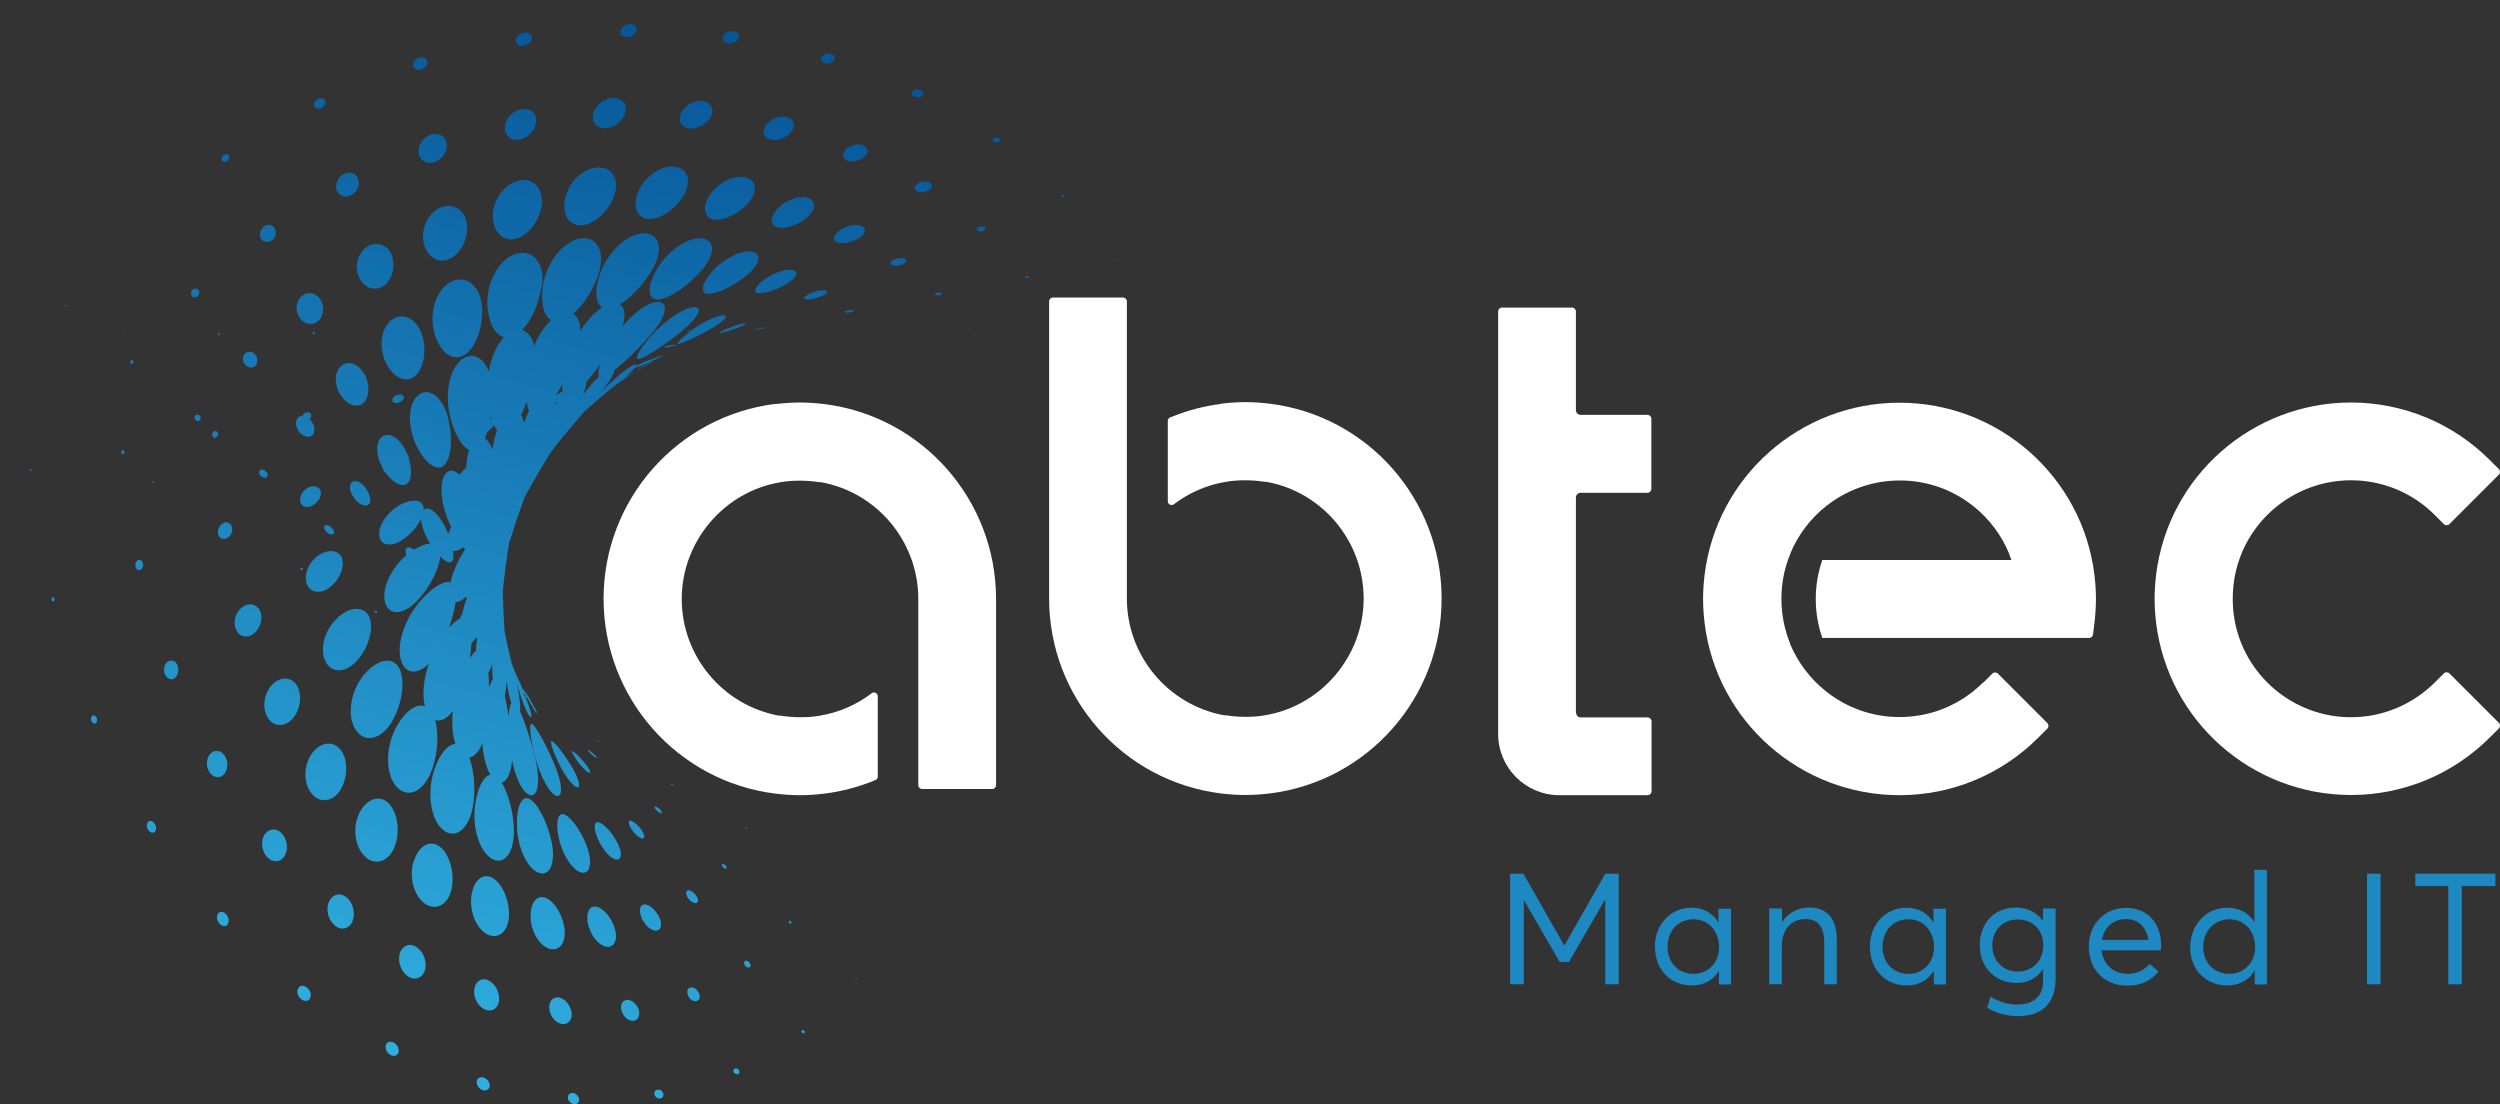
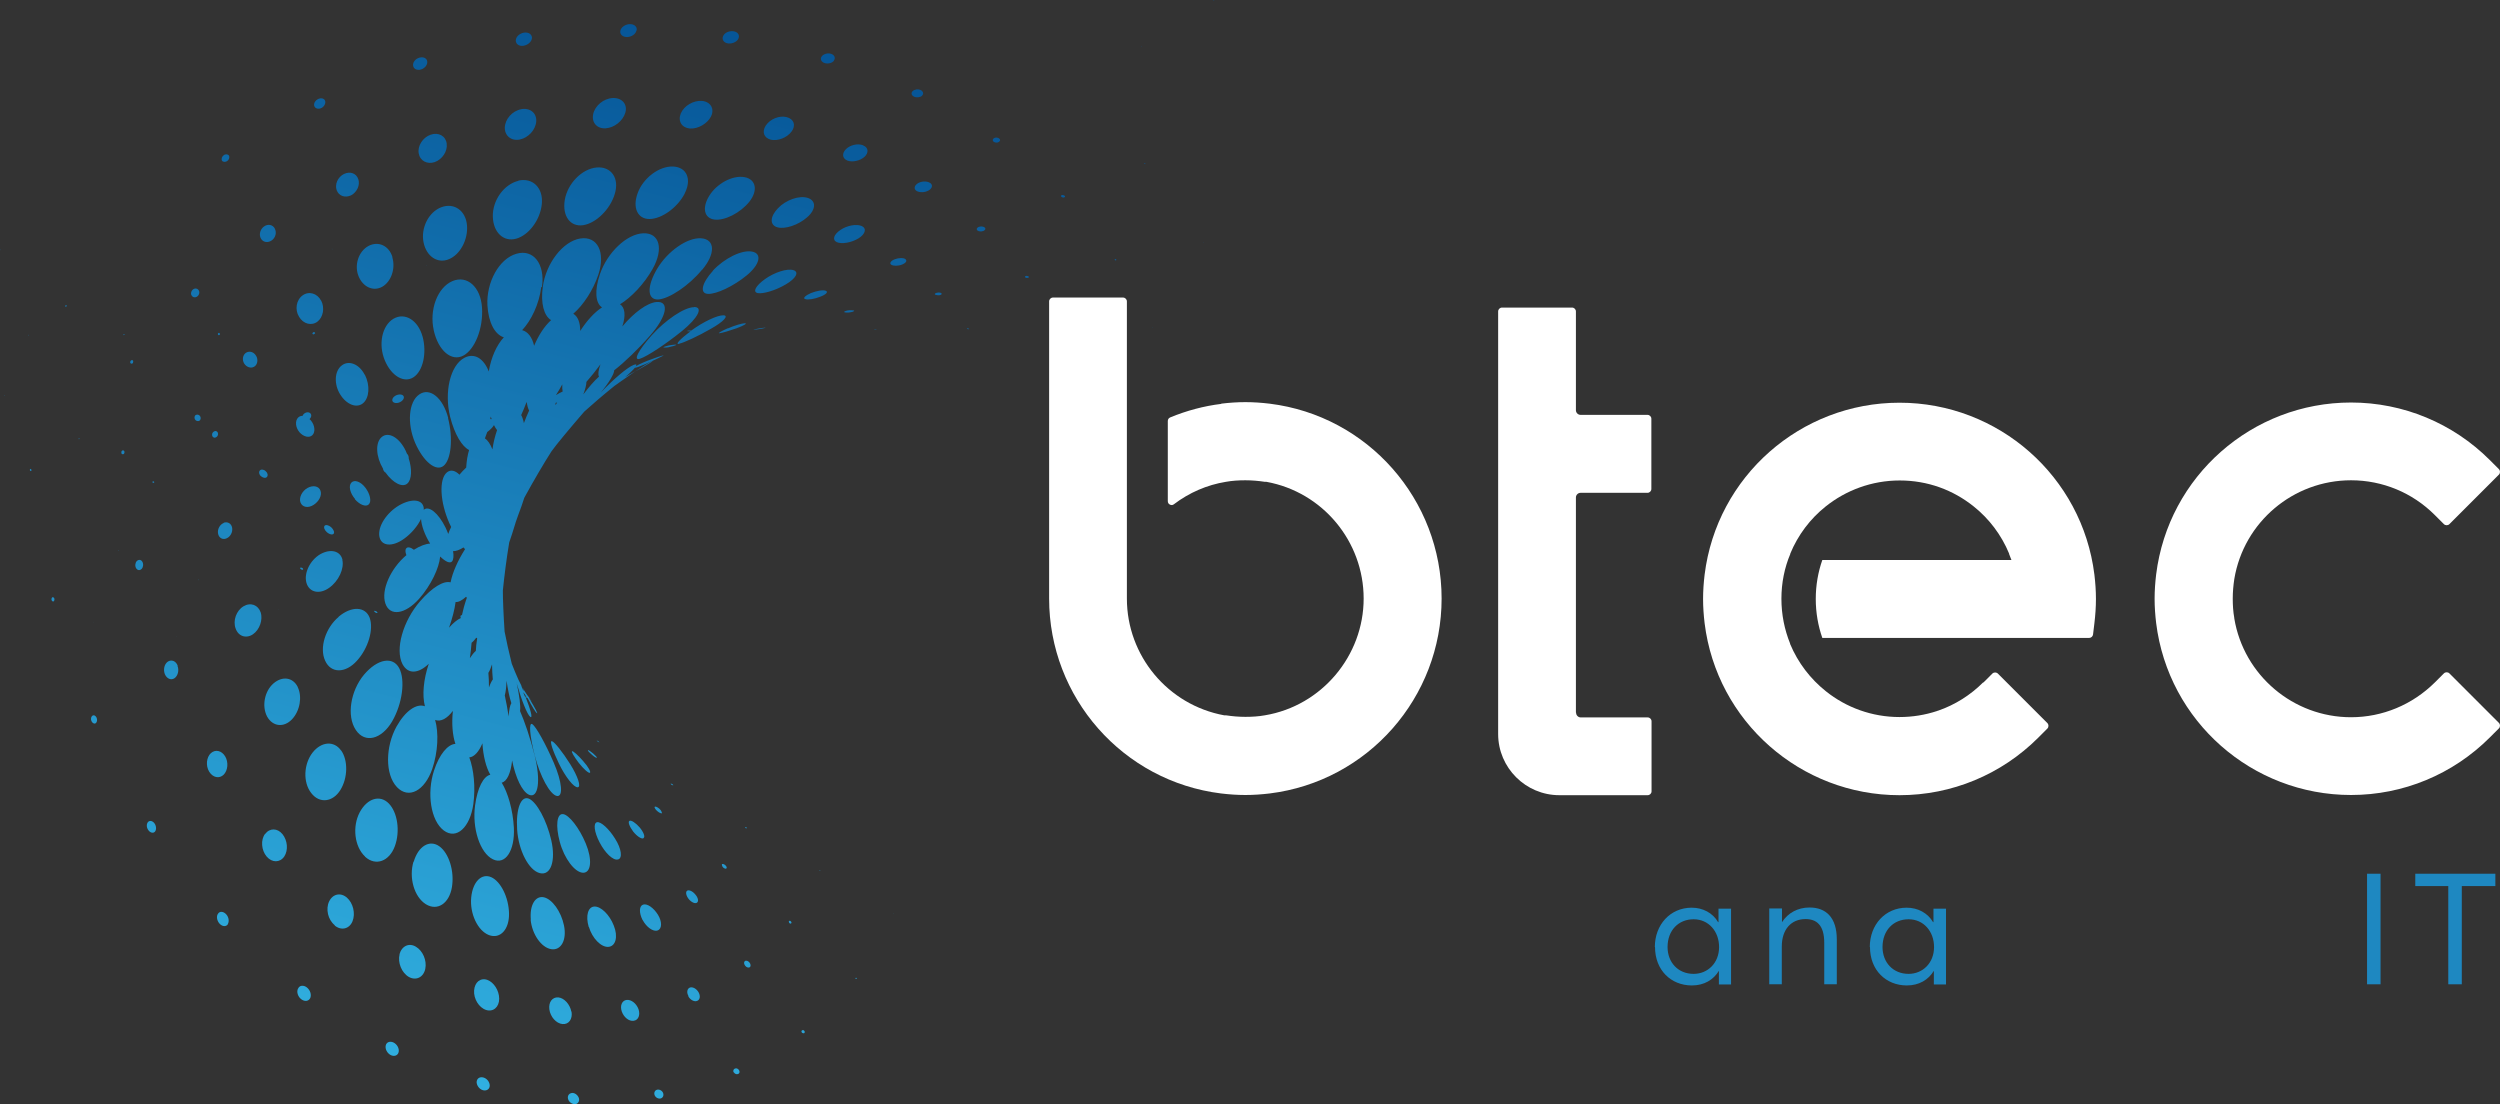
<svg xmlns="http://www.w3.org/2000/svg" id="Layer_2" viewBox="0 0 129.56 57.23">
  <rect x="0" y="0" width="129.56" height="57.23" fill="#333333" stroke="none" />
  <defs>
    <style>.cls-1{fill:#fff;fill-rule:evenodd;}.cls-2{fill:url(#linear-gradient);}.cls-3{fill:#1e88c1;}</style>
    <linearGradient id="linear-gradient" x1="-203.16" y1="107.8" x2="-212.1" y2="43.38" gradientTransform="translate(246.68 42.73) rotate(22.56)" gradientUnits="userSpaceOnUse">
      <stop offset="0" stop-color="#38bfec" />
      <stop offset=".52" stop-color="#1e88c1" />
      <stop offset="1" stop-color="#065698" />
    </linearGradient>
  </defs>
  <g id="Layer_1-2">
    <path class="cls-2" d="M39.07,38.11s0,0,.01,0c0,0,.01,0,.01,0,0,0,0,0-.01,0,0,0-.01,0-.01,0ZM34.82,37.38s0,0,.01,0c0,0,.01,0,.01,0,0,0,0,0-.01,0,0,0-.01,0-.01,0ZM30.56,36.65s0,0,.01,0c0,0,.01,0,.01,0,0,0,0,0-.01,0,0,0-.01,0-.01,0ZM26.31,35.92s.01,0,.01,0c0,0,0,0-.01,0,0,0-.01,0-.01,0,0,0,0,0,.01,0ZM13.46,33.71s0,0,0,0c0,0-.01,0-.01,0,0,0,0,0,0,0,0,0,.01,0,.01,0ZM9.14,32.98s.01,0,.01,0c0,0,0,0,0-.01,0,0-.01,0-.01,0,0,0,0,0,0,.01ZM39.17,40.59h.01s.01,0,.01,0h-.01s-.01,0-.01,0ZM4.83,32.24s.01,0,.01,0c0,0,0-.01,0-.01,0,0-.01,0-.01,0,0,0,0,.01,0,.01ZM35.06,39.09h.01s.01,0,.01,0h-.01s-.01,0-.01,0ZM30.96,37.59h-.01s.01,0,.01,0h.01s-.01,0-.01,0ZM14.43,31.57h.01s0-.01,0-.01h-.01s0,.01,0,.01ZM10.28,30.06h.02s0-.02,0-.02h-.02s0,.02,0,.02ZM6.13,28.55h.02s0-.02,0-.02h-.02s0,.02,0,.02ZM46.32,47.35h-.01s0,.02,0,.02h.01s0-.02,0-.02ZM42.47,45.11s0,.02.01.03c.01,0,.02,0,.03,0,0,0,0-.02-.01-.03-.01,0-.02,0-.03,0ZM38.62,42.87s0,.04.03.05c.02.01.05.01.05,0,0-.01,0-.04-.03-.05-.02-.01-.05-.01-.05,0ZM34.82,40.68s.07.03.07.01c0-.01-.02-.04-.06-.06-.04-.02-.07-.03-.07-.01,0,.01.02.04.06.06ZM30.99,38.44s.08.04.08.03c0,0-.03-.03-.07-.06-.04-.02-.08-.04-.08-.03,0,0,.03.03.07.06ZM19.5,31.68s-.09-.04-.11-.02c-.01.02.02.05.06.08.05.03.09.04.11.02.01-.02-.02-.05-.06-.08ZM15.71,29.51s0-.06-.05-.08c-.04-.02-.09-.03-.1,0-.01.02,0,.06.05.08.04.02.09.03.1,0ZM7.9,24.96s0,.05.02.06c.02.01.05,0,.07-.01.01-.02,0-.05-.02-.06-.02-.01-.05,0-.07.01ZM4.11,22.75s0-.03,0-.04c-.01,0-.03,0-.03.01s0,.03,0,.04c.01,0,.03,0,.03-.01ZM.25,20.5s0-.02,0-.02c0,0-.01,0-.02,0,0,0,0,.02,0,.02,0,0,.01,0,.02,0ZM.02,12.96s0-.02,0-.02c0,0-.01,0-.02,0,0,0,0,.02,0,.02,0,0,.01,0,.02,0ZM3.45,15.88s.02-.05,0-.06c-.02-.01-.04,0-.06.01-.02.02-.02.05,0,.06.02.01.04,0,.06-.01ZM6.89,18.81s.03-.1,0-.13c-.04-.03-.09-.02-.12.02-.03.04-.03.1,0,.13.04.03.09.02.12-.02ZM10.37,21.77c.05-.07.04-.17-.03-.24-.07-.06-.18-.06-.23.01-.05.07-.04.17.03.24.07.06.18.06.23-.01ZM13.76,24.41c-.1-.09-.24-.1-.3-.02-.06.08-.03.22.08.3.11.09.24.1.3.02.06-.08.03-.21-.08-.3ZM17.29,27.66c.06-.07,0-.22-.13-.34-.13-.11-.28-.14-.34-.07-.06.08,0,.23.13.34.13.11.28.14.34.07ZM30.67,39.11c.12.11.24.18.26.16.02-.02-.07-.12-.2-.23-.13-.11-.24-.18-.26-.16-.02.02.07.12.2.23ZM40.88,47.74s0,.07.03.1c.04.03.08.04.1,0,.02-.03,0-.07-.03-.1-.04-.03-.08-.03-.1,0ZM37.41,44.79s0,.11.07.17c.07.06.15.08.17.04.03-.04,0-.11-.07-.17-.07-.06-.15-.07-.17-.04ZM34.31,42.14s-.03-.14-.14-.23c-.11-.09-.21-.13-.24-.1-.03.03.03.14.14.23.1.09.21.13.24.1ZM44.34,50.68s0,.04,0,.05.04.01.05,0c.01-.01,0-.04,0-.05-.02-.01-.04-.01-.05,0ZM10.28,15.02c-.07-.09-.21-.09-.3,0-.09.09-.11.23-.03.32.07.09.21.09.3,0,.09-.09.11-.23.03-.32ZM13.23,18.38c-.14-.18-.38-.2-.53-.06-.15.15-.15.41,0,.58.15.17.38.2.53.06.14-.14.15-.4,0-.58ZM16.12,21.8s-.05-.06-.08-.08c.05-.05.09-.11.09-.18,0-.12-.1-.19-.23-.17-.1.02-.19.09-.22.18-.09,0-.17.03-.23.09-.17.17-.14.51.07.76.21.24.51.31.67.15.16-.16.13-.5-.07-.75ZM18.39,25.87c.26.3.59.42.73.26.14-.15.06-.53-.18-.85-.24-.32-.57-.44-.73-.27-.16.17-.07.55.19.85ZM11.87,8.07c-.05-.08-.17-.1-.27-.03-.1.07-.14.19-.1.28.05.08.17.09.27.03.1-.07.14-.19.1-.27ZM27.76,36.62s-.08-.1-.22-.27c.12.15.21.26.22.27ZM29.65,38.93c-.06.02.1.28.34.6.25.32.51.55.58.52.07-.03-.08-.31-.35-.61-.26-.3-.52-.53-.57-.51ZM33.35,43.43c.1-.06,0-.31-.2-.55-.21-.24-.44-.39-.53-.34-.09.05,0,.29.19.55.2.25.44.41.54.35ZM14.24,11.84c-.11-.2-.36-.25-.56-.1-.2.14-.27.42-.16.62.11.2.36.24.56.1.2-.14.27-.41.16-.61ZM35.69,46.59c.14.17.33.26.43.19.1-.07.06-.26-.09-.43-.14-.17-.33-.25-.42-.19-.09.06-.06.25.08.43ZM38.62,50.05c.07.09.18.12.24.07.06-.05.05-.15-.02-.24-.07-.09-.18-.12-.24-.07-.06.05-.05.15.02.24ZM41.56,53.52s.08.05.12.02c.03-.03.04-.08,0-.12-.03-.04-.08-.05-.12-.02-.03.03-.04.08,0,.11ZM16.64,15.58c-.2-.38-.63-.51-.96-.27-.33.24-.41.74-.18,1.11.22.37.64.48.95.25.3-.23.39-.72.19-1.1ZM18.9,19.42c-.28-.55-.82-.77-1.19-.48-.38.29-.41.97-.08,1.5.33.53.85.73,1.18.46.33-.27.38-.92.1-1.48ZM16.85,5.23c-.04-.13-.2-.17-.36-.1-.16.08-.25.24-.2.37.05.13.21.17.36.1.15-.07.24-.24.2-.37ZM21.18,23.74s0-.02,0-.03c0-.08-.04-.15-.09-.2-.02-.05-.05-.11-.07-.16-.33-.68-.89-1-1.24-.7-.34.29-.3,1.01.07,1.64.01.09.06.16.13.2.39.55.89.8,1.14.56.22-.21.24-.74.06-1.3ZM18.57,9.29c-.1-.31-.43-.43-.75-.27-.32.16-.48.54-.37.84.11.3.44.41.75.26.3-.16.47-.53.37-.83ZM20.34,13.33c-.17-.59-.73-.86-1.25-.58-.51.28-.74.99-.51,1.56.23.57.77.81,1.23.55.46-.26.7-.94.52-1.53ZM28.97,39.58c.33.68.77,1.24.97,1.22.19-.01.01-.56-.39-1.2-.4-.64-.83-1.17-.95-1.19-.13-.03.04.49.37,1.17ZM22.14,3.18c-.02-.17-.21-.25-.41-.19-.21.06-.35.25-.32.42.03.17.21.25.41.19.2-.06.35-.25.32-.42ZM32.03,44.54c.24-.06.18-.55-.15-1.07-.32-.52-.74-.9-.94-.86-.2.04-.15.5.13,1.04.28.55.71.96.95.89ZM33.3,47.67c.2.38.55.63.78.55.23-.08.24-.45.02-.81-.22-.36-.56-.6-.77-.53-.21.07-.22.42-.03.8ZM21.9,17.45c-.23-.85-.91-1.28-1.51-.93-.6.36-.79,1.33-.45,2.15.34.82,1,1.2,1.49.88.49-.32.7-1.25.47-2.11ZM35.67,51.63c.1.19.31.3.46.24.15-.06.18-.26.07-.45-.11-.19-.31-.29-.45-.24-.14.06-.18.25-.07.44ZM38.03,55.57c.04.08.14.12.22.09.08-.03.1-.12.05-.2-.05-.08-.14-.12-.22-.08-.07.03-.1.12-.06.2ZM23.15,7.44c-.05-.39-.42-.6-.83-.46-.41.14-.69.58-.62.97.07.39.44.58.83.45.39-.14.67-.56.62-.95ZM23.23,21.67c-.27-1.05-.95-1.61-1.5-1.23-.56.38-.64,1.51-.22,2.5.43.99,1.09,1.52,1.48,1.2.39-.32.5-1.42.23-2.47ZM24.2,11.66c-.07-.75-.67-1.17-1.33-.92-.66.25-1.07,1.08-.92,1.82.15.74.74,1.12,1.32.87.58-.24,1-1.02.93-1.77ZM27.57,1.97c0-.19-.17-.31-.41-.28-.24.04-.43.22-.43.41,0,.19.18.31.41.27.23-.04.42-.22.43-.41ZM22.48,17.13c.24,1.05.92,1.62,1.53,1.3.6-.32,1.04-1.41.97-2.49-.07-1.07-.77-1.7-1.54-1.37-.78.34-1.2,1.5-.96,2.55ZM27.01,5.66c-.47.09-.84.52-.85.96,0,.43.35.7.78.61.44-.09.82-.5.85-.94.03-.43-.32-.72-.79-.63ZM28.7,39.53c-.43-1-.93-1.88-1.11-2-.2-.13-.14.6.13,1.65.27,1.05.78,2,1.14,2.07.34.06.27-.73-.16-1.72ZM29.01,43.63c.23.86.78,1.59,1.21,1.6.42,0,.48-.69.14-1.51-.34-.82-.87-1.49-1.18-1.53-.32-.04-.4.59-.17,1.44ZM30.52,48.04c.17.58.63,1.06,1.01,1.03.38-.03.51-.53.28-1.1-.22-.57-.67-1-1-.99-.34.01-.47.48-.3,1.06ZM32.22,52.41c.1.3.37.53.62.49.25-.03.35-.31.25-.6-.11-.3-.38-.51-.62-.48-.23.03-.35.29-.25.59ZM33.92,56.74c.04.13.18.21.3.19.12-.02.19-.14.15-.27-.04-.13-.18-.21-.3-.19-.12.02-.19.14-.15.27ZM26.87,9.37c-.76.18-1.35,1.02-1.33,1.85.02.83.56,1.33,1.21,1.15.65-.18,1.25-.97,1.33-1.8.08-.82-.46-1.38-1.22-1.21ZM32.99,1.58c.05-.18-.11-.33-.34-.33-.23,0-.46.15-.5.34-.04.18.11.33.34.33.23,0,.45-.15.49-.33ZM28.05,14.88c-.11.88-.52,1.73-.99,2.23.3.08.52.37.62.81.23-.55.54-1.02.88-1.33-.37-.22-.55-.87-.43-1.73.16-1.2,1.03-2.35,1.94-2.5.9-.14,1.32.72.94,1.87-.27.81-.78,1.58-1.3,2.03.24.14.36.46.36.89.34-.53.74-.97,1.13-1.22-.34-.21-.4-.87-.11-1.72.38-1.12,1.39-2.09,2.25-2.12.85-.03,1.06.82.48,1.85-.44.78-1.11,1.48-1.69,1.83.26.16.31.58.12,1.15.59-.71,1.29-1.23,1.78-1.27.68-.05.53.75-.34,1.74-.61.7-1.33,1.39-1.86,1.8,0,.18-.24.6-.7,1.16.67-.71,1.38-1.31,1.71-1.44.14-.05.17-.02.11.07.16-.1.51-.26.86-.38.41-.15.66-.22.55-.16-.11.06-.52.26-.92.43-.28.12-.47.19-.54.19-.1.12-.27.29-.51.49.15-.09.32-.19.48-.28.01,0,.02-.01.04-.02-.25.17-.53.37-.8.56-.1.07-.19.14-.28.2-.57.46-1.14.95-1.55,1.32-.76.88-1.46,1.72-1.7,2.06-.39.61-.92,1.51-1.4,2.39,0,0,0,.01-.01.02-.09.27-.19.58-.32.91-.04.11-.08.23-.12.34-.01.03-.02.07-.03.1-.11.36-.21.68-.31.96-.15.9-.26,1.8-.33,2.49,0,.45.03,1.23.09,2.13.09.47.22,1.05.37,1.66.1.26.22.55.35.84.04.08.08.15.12.24.02.05.05.09.07.14-.02-.03-.04-.07-.06-.1.03.07.06.15.09.22.03.03.05.06.08.1-.04-.07-.07-.14-.11-.22.03.05.07.11.1.16.06.09.11.18.17.26.09.11.16.21.23.3-.05-.06-.11-.13-.17-.2.03.05.06.1.09.15.06.05.1.09.1.09,0,0-.04-.03-.09-.07.26.43.4.7.33.66-.06-.04-.25-.35-.47-.77-.01-.01-.03-.02-.04-.03-.03-.02-.05-.04-.08-.06.28.71.39,1.15.25,1.05-.16-.12-.45-.86-.71-1.76,0,0,0,0,0-.01,0,0,0,0,0,0,0-.02,0-.03-.01-.05.16.72.23,1.27.19,1.52.23.52.53,1.39.76,2.31.32,1.29.19,2.23-.29,2.03-.36-.16-.7-.88-.88-1.78-.07.66-.27,1.09-.54,1.15.32.51.58,1.41.63,2.33.06,1.19-.44,1.96-1.09,1.64-.67-.33-1.08-1.61-.92-2.79.12-.92.44-1.52.79-1.59-.22-.38-.37-.97-.41-1.63-.18.44-.43.71-.68.73.23.61.33,1.54.21,2.42-.17,1.21-.87,1.86-1.53,1.37-.68-.51-.89-1.93-.51-3.1.28-.86.72-1.37,1.11-1.39-.15-.45-.2-1.06-.13-1.71-.3.4-.63.58-.92.47.19.66.15,1.66-.15,2.54-.39,1.13-1.22,1.58-1.83.94-.62-.66-.6-2.09-.02-3.14.46-.82,1.04-1.21,1.47-1.05-.15-.58-.07-1.4.2-2.2-.53.51-1.07.56-1.36.02-.4-.77.03-2.25.91-3.26.63-.73,1.23-1.08,1.58-.98.1-.51.37-1.12.75-1.72-.03-.03-.06-.06-.08-.09-.21.13-.39.2-.54.19.04.25.02.44-.05.53-.11.13-.34.02-.62-.25-.05.6-.48,1.5-1.09,2.19-.72.81-1.52.93-1.75.24-.23-.69.27-1.81,1.09-2.5-.06-.16-.07-.29,0-.36.07-.08.22-.05.39.08.32-.2.61-.31.84-.32-.28-.45-.45-.93-.47-1.28-.17.36-.49.75-.88,1.03-.61.44-1.19.39-1.28-.12-.09-.52.38-1.24,1.04-1.62.66-.37,1.21-.3,1.26.15,0,.03,0,.06,0,.09.26-.24.76.17,1.13.92.05.11.1.22.14.33.04-.12.09-.24.15-.36-.03-.06-.06-.12-.09-.19-.49-1.1-.55-2.29-.13-2.64.2-.16.43-.1.65.12.1-.12.22-.25.35-.37.02-.34.07-.65.15-.91-.37-.18-.75-.81-.98-1.71-.32-1.29,0-2.68.74-3.07.52-.27,1,.04,1.26.71.12-.73.41-1.37.78-1.77-.46-.14-.8-.76-.85-1.66-.06-1.19.6-2.41,1.5-2.67.89-.26,1.49.53,1.33,1.71ZM31.04,19.51c-.06-.1-.03-.32.08-.63-.25.34-.5.65-.73.91,0,.16-.06.38-.16.65.28-.37.56-.7.82-.93ZM29.16,20.29c-.02-.1-.03-.22-.02-.37-.11.2-.22.39-.33.56.1-.07.22-.13.35-.19ZM28.86,20.86s-.05.01-.07.02c0,.04,0,.08,0,.12.03-.05.05-.09.08-.14ZM27.2,36.08s.06.05.09.08c0,0,.01.01.02.02-.03-.07-.07-.13-.11-.2-.03-.04-.06-.07-.09-.11.03.07.06.15.09.22ZM24.15,30.93c-.21.19-.39.28-.54.27-.05.39-.17.85-.34,1.33.22-.25.43-.42.61-.5-.02-.06-.03-.11,0-.13.01-.02.03-.02.06-.02.06-.28.14-.58.25-.89,0-.02-.01-.03-.02-.05ZM24.68,33.05c-.08.11-.16.2-.24.26-.02.25-.05.52-.09.8.11-.17.21-.29.31-.38.01-.21.03-.42.07-.65-.01-.01-.03-.02-.04-.03ZM25.31,34.87c.02.23.03.49.03.76.06-.18.13-.32.2-.42-.02-.24-.04-.5-.04-.78-.06.18-.12.33-.19.44ZM26.25,35.28c-.01.32-.04.58-.09.76.07.32.14.69.2,1.09.02-.34.07-.58.14-.69-.1-.3-.18-.71-.25-1.17ZM25.43,21.59s-.01.09-.02.13c.02,0,.05,0,.07,0-.02-.05-.03-.09-.05-.14ZM25.6,22.03c-.06.11-.19.24-.35.36-.04.12-.08.23-.12.33.15.1.28.29.39.57.05-.37.14-.71.24-1-.06-.07-.11-.16-.16-.26ZM27.29,20.83c-.09.24-.18.47-.28.68.06.11.11.25.14.42.08-.23.18-.45.27-.65-.06-.12-.1-.27-.13-.45ZM32.41,5.83c.12-.43-.18-.77-.65-.75-.48.02-.93.4-1.02.84-.09.44.21.76.65.73.45-.03.9-.39,1.02-.82ZM30.92,8.68c-.77.07-1.51.84-1.65,1.68-.14.84.29,1.41.95,1.31.66-.1,1.4-.81,1.64-1.62.25-.81-.18-1.44-.95-1.37ZM38.27,1.99c.08-.17-.04-.34-.26-.37-.23-.03-.47.08-.54.26-.07.17.04.34.26.37.22.03.46-.08.54-.25ZM28.57,43.55c-.24-1.05-.76-1.99-1.16-2.16-.41-.17-.68.52-.61,1.6.07,1.08.6,2.12,1.18,2.26.57.14.83-.65.59-1.7ZM27.5,47.66c.07.75.55,1.45,1.07,1.53.51.08.81-.48.66-1.22-.15-.74-.62-1.38-1.05-1.47-.44-.09-.74.41-.67,1.16ZM29.61,52.43c-.07-.38-.37-.71-.67-.74-.31-.03-.52.24-.47.62.05.38.35.73.68.76.33.03.53-.26.47-.64ZM29.76,57.23c.16,0,.27-.12.25-.28-.03-.16-.18-.3-.33-.31-.16,0-.27.11-.25.27.02.16.17.3.34.31ZM36.39,5.23c-.45-.04-.94.25-1.11.65-.16.4.05.74.47.78.42.03.91-.25,1.1-.63.19-.39-.02-.75-.46-.8ZM35.48,10.03c.38-.73.12-1.37-.6-1.4-.72-.03-1.55.6-1.83,1.37-.29.77,0,1.36.62,1.35.62-.01,1.43-.58,1.81-1.31ZM43.22,3.13c.09-.13.03-.28-.15-.34-.18-.06-.4.01-.49.14-.09.13-.02.28.16.34.18.05.4,0,.49-.14ZM25.34,48.46c.59.22,1.06-.3,1.04-1.13-.02-.83-.43-1.65-.92-1.87-.5-.22-.96.23-1.04,1.05-.08.83.33,1.72.92,1.95ZM40.77,6.07c-.38-.1-.86.1-1.08.43-.22.33-.1.65.26.74.36.08.83-.1,1.07-.42.24-.32.13-.65-.25-.75ZM24.57,51.33c-.03.43.25.89.62,1.01.37.12.68-.15.68-.58,0-.43-.28-.86-.62-.98-.35-.12-.65.12-.68.55ZM24.7,56.07c0,.18.14.38.33.43.19.05.35-.06.35-.24,0-.18-.14-.37-.33-.42-.19-.05-.34.05-.35.24ZM38.58,9.18c-.61-.11-1.43.33-1.82.96-.39.63-.27,1.17.27,1.24.53.06,1.33-.34,1.8-.92.46-.58.36-1.17-.25-1.28ZM47.78,4.96c.1-.09.07-.22-.06-.29-.14-.07-.32-.04-.42.05-.1.1-.07.22.07.29.13.06.32.04.42-.05ZM62.92.03s0-.01,0-.02c0,0-.02-.01-.03,0,0,0,0,.01,0,.02,0,0,.02.01.03,0ZM36.39,13.98c.69-.82.68-1.57-.04-1.63-.72-.06-1.76.67-2.3,1.59-.54.92-.51,1.61.07,1.58.56-.04,1.58-.71,2.26-1.54ZM59.18,2.43s0-.01,0-.02-.02,0-.02,0c0,0,0,.01,0,.02,0,0,.02,0,.02,0ZM44.73,7.53c-.27-.11-.67-.02-.89.2-.22.22-.19.48.07.59.26.1.65.02.89-.19.23-.21.21-.48-.06-.59ZM21.43,44.65c-.25.82.03,1.83.64,2.21.6.37,1.21-.04,1.35-.88.14-.84-.16-1.77-.65-2.12-.5-.36-1.09-.02-1.33.8ZM20.71,49.45c-.11.43.1.96.48,1.18.38.21.76.01.85-.42.09-.44-.13-.94-.49-1.15-.35-.21-.73-.04-.85.4ZM19.99,54.18c-.04.18.07.4.26.5.19.09.37.02.41-.16.04-.18-.08-.4-.26-.49-.18-.09-.37-.03-.41.15ZM40.31,10.8c-.42.44-.42.87-.02.98.4.11,1.09-.12,1.54-.52.46-.4.48-.85.04-1-.44-.15-1.15.1-1.56.54ZM51.77,7.17c-.08-.05-.2-.06-.27,0-.07.05-.07.13,0,.18.08.05.2.06.27,0,.08-.05.08-.13,0-.18ZM36.95,14.03c-.59.65-.7,1.18-.26,1.2.44.02,1.33-.4,2.01-.96.68-.56.81-1.13.28-1.23-.53-.11-1.45.35-2.04.99ZM48.18,9.47c-.16-.1-.45-.08-.63.04-.18.12-.2.3-.04.39.16.09.44.08.63-.04.19-.12.21-.29.05-.39ZM18.92,44.4c.55.5,1.25.24,1.54-.54.29-.78.14-1.76-.31-2.22-.46-.47-1.12-.27-1.51.46-.39.74-.27,1.78.28,2.29ZM35.97,15.92c-.51,0-1.49.67-2.2,1.46-.71.8-.97,1.34-.6,1.21.37-.12,1.34-.76,2.18-1.44.83-.68,1.11-1.24.62-1.24ZM17.34,47.96c.35.29.77.18.93-.22.16-.4.03-.94-.29-1.22-.32-.28-.73-.2-.92.19-.19.39-.07.95.29,1.24ZM44.67,11.72c-.27-.13-.77-.04-1.12.2-.35.24-.43.52-.18.63.25.11.74.03,1.11-.19.36-.22.45-.51.19-.64ZM59.35,8.5s.01-.02,0-.03c-.01-.01-.03-.02-.04-.01-.01,0-.01.02,0,.03.01.01.03.02.04.01ZM15.44,51.24c-.08.17,0,.42.18.55.18.13.38.1.46-.07.07-.17,0-.41-.18-.55-.17-.13-.38-.11-.45.06ZM55.17,10.14s-.1-.05-.14-.03c-.05.02-.06.06-.02.09.03.03.1.05.14.03.05-.02.06-.06.02-.09ZM39.27,15.19c.28.05.93-.14,1.45-.45.53-.31.71-.64.4-.74-.32-.1-.98.11-1.47.46-.49.35-.66.67-.38.73ZM20.69,34.63c-.33-.63-1.13-.49-1.83.34-.69.83-.91,2.13-.42,2.86.47.71,1.33.49,1.88-.44.54-.93.69-2.15.37-2.76ZM51.03,11.79c-.07-.06-.21-.07-.31-.03-.1.04-.13.12-.07.18.07.06.2.07.31.03.1-.04.14-.12.07-.18ZM17.68,38.9c-.36-.52-1.02-.48-1.48.1-.46.59-.51,1.54-.07,2.1.43.56,1.12.47,1.51-.16.39-.63.4-1.54.04-2.05ZM35.2,17.81c.25-.05.98-.39,1.64-.77.66-.37.95-.69.65-.7-.31-.01-1.05.34-1.65.78,0,0-.01,0-.02.01-.02,0-.04,0-.07,0-.06,0-.12,0-.13.02-.01.01.03.02.09.02.03,0,.05,0,.08,0-.57.42-.83.71-.58.65ZM13.74,43.21c-.24.31-.2.85.08,1.18.28.33.69.32.91,0,.22-.33.17-.84-.09-1.16-.26-.32-.66-.33-.9-.01ZM46.93,13.43c-.11-.08-.37-.07-.57.01-.2.08-.28.21-.17.28.11.07.36.07.56-.01.2-.08.28-.2.17-.28ZM33.75,18.74c-.15.07-.47.27-.85.52.71-.39,1.09-.63.85-.52ZM11.8,47.9c.09-.14.06-.37-.08-.52-.14-.15-.33-.17-.42-.03-.1.13-.06.37.08.52.14.15.33.17.43.03ZM62.38,12.58s0,0,0-.01c0,0-.01-.01-.02,0,0,0,0,0,0,.01,0,0,.01.01.02,0ZM41.73,15.5c.13.05.47,0,.77-.12.3-.11.44-.25.3-.31-.14-.06-.48,0-.78.12-.29.13-.42.26-.3.31ZM17.55,31.97c-.68.57-1.01,1.6-.7,2.27.3.67,1.06.66,1.65,0,.59-.65.87-1.63.66-2.22-.22-.59-.93-.63-1.61-.06ZM57.85,13.45s-.04-.03-.06-.02c-.02,0-.03.02-.02.04.01.02.04.03.06.02.02,0,.03-.02.02-.04ZM15.43,35.6c-.25-.5-.8-.58-1.26-.18-.46.4-.61,1.17-.33,1.71.29.53.87.59,1.29.15.42-.44.54-1.18.3-1.67ZM37.72,17.01c-.36.16-.55.27-.43.26.12-.01.52-.13.89-.26.37-.14.56-.25.43-.26-.13,0-.53.11-.89.27ZM53.31,14.33s-.08-.04-.13-.03c-.05,0-.07.04-.05.07.02.03.08.04.13.03.05,0,.07-.04.05-.07ZM11.67,39.2c-.18-.3-.5-.38-.74-.17-.23.21-.28.65-.09.96.19.31.52.38.75.16.22-.22.26-.65.08-.95ZM48.46,15.27s.14.05.23.03c.09-.02.14-.06.1-.1-.04-.04-.14-.05-.23-.03-.09.02-.14.06-.1.1ZM8.02,43.11c.09-.09.09-.28,0-.42-.09-.14-.24-.19-.34-.1-.09.09-.1.28,0,.42.09.14.25.19.34.1ZM17.75,29.01c-.11-.46-.61-.59-1.15-.29-.53.31-.86.98-.72,1.48.14.5.67.62,1.17.27.5-.35.8-1,.69-1.46ZM44.25,16.09s-.19-.03-.33,0c-.13.03-.21.07-.16.09.04.02.19.03.33,0,.14-.02.21-.07.16-.1ZM13.51,31.74c-.13-.39-.52-.54-.89-.32-.37.22-.56.74-.41,1.15.14.41.55.54.9.3.35-.24.52-.75.4-1.14ZM39.07,17.09s.21-.02.38-.05c.16-.03.26-.06.21-.06-.05,0-.22.02-.38.05-.16.03-.26.06-.21.06ZM9.21,34.5c-.09-.24-.31-.33-.5-.22-.19.12-.26.41-.17.65.1.24.32.34.5.22.18-.12.25-.41.16-.64ZM59.73,16.97s0,0-.02,0c0,0,0,.01,0,.01,0,0,0,0,.02,0s0-.01,0-.01ZM34.37,18s.08.03.26,0c.19-.04.37-.09.41-.12.04-.03-.07-.03-.26,0-.19.03-.37.09-.41.12ZM5.01,37.2c-.05-.11-.14-.16-.22-.11-.07.05-.1.17-.05.28.05.11.15.16.22.11.07-.05.09-.17.05-.28ZM54.98,17.01s-.02-.01-.03-.01c-.01,0-.02,0-.02.02,0,0,.02.01.03.01.01,0,.02,0,.02-.02ZM16.04,25.24c-.3.11-.52.43-.49.71.04.28.31.4.6.27.29-.13.51-.44.48-.7-.03-.27-.29-.39-.59-.28ZM50.22,17.04s-.04-.02-.07-.02c-.03,0-.05,0-.04.02,0,.01.04.02.07.02.03,0,.05,0,.04-.02ZM11.6,27.1c-.21.08-.34.33-.3.55.04.23.24.34.44.25.2-.08.33-.33.29-.55-.04-.22-.23-.33-.44-.26ZM45.3,17.07s.05.01.08.01c.04,0,.06,0,.05-.01,0,0-.05-.01-.08-.01-.04,0-.06,0-.05.01ZM7.41,29.2c-.03-.14-.14-.22-.25-.17-.11.04-.17.19-.14.33.03.14.15.22.25.17.11-.04.17-.19.14-.33ZM20.61,20.88c.17-.03.31-.16.32-.27.01-.12-.11-.19-.28-.16-.17.03-.31.15-.32.27-.01.12.12.19.28.16ZM40.54,17.1c-.05,0-.08,0-.07,0,.01,0,.06,0,.11,0,.05,0,.08,0,.07,0-.01,0-.06,0-.11,0ZM2.82,31.03c-.02-.06-.06-.09-.1-.08-.04.02-.06.08-.05.14.02.06.06.09.1.08.04-.02.06-.08.05-.14ZM11.3,22.48c0-.09-.08-.16-.16-.14-.09.02-.16.11-.15.2,0,.09.08.16.16.14.09-.02.16-.11.15-.2ZM6.45,23.42c0-.05-.04-.09-.09-.08-.04,0-.08.06-.07.12,0,.06.04.09.09.08.04,0,.08-.06.07-.12ZM51.17,18.88s.01,0,.01,0c0,0,0,0-.02,0,0,0-.01,0-.01,0,0,0,0,0,.02,0ZM46.35,18.03s-.01,0-.01,0c0,0,0,0,.02,0s.01,0,.01,0c0,0,0,0-.02,0ZM1.63,24.35s-.02-.05-.05-.05c-.02,0-.04.03-.03.06,0,.03.02.05.05.05.02,0,.04-.03.03-.06ZM16.25,17.33s.07-.03.08-.06c0-.03-.02-.06-.06-.06-.04,0-.07.03-.08.06,0,.03.02.06.06.06ZM41.53,17.18s-.02,0-.02,0c0,0,0,0,.01,0,0,0,.02,0,.02,0,0,0,0,0-.01,0ZM36.7,16.33s0,0-.01,0c0,0-.02,0-.02,0,0,0,0,0,.01,0,0,0,.02,0,.02,0ZM11.4,17.31s-.02-.06-.05-.06c-.03,0-.06.03-.06.06,0,.03.02.06.05.06.03,0,.06-.03.06-.06ZM6.45,17.34s0-.03-.02-.03c-.02,0-.03.02-.03.03,0,.02,0,.03.02.03.02,0,.03-.02.03-.03ZM1.49,17.37s0-.02-.01-.02c0,0-.01,0-.01.02,0,.01,0,.02.01.02,0,0,.01,0,.01-.02ZM22.1,13.77s.02,0,.02,0c0,0,0-.01-.01-.01,0,0-.02,0-.02,0,0,0,0,.01.01.01ZM17.21,12.91s.02,0,.02,0c0,0,0-.01-.01-.01,0,0-.02,0-.02,0,0,0,0,.01.01.01Z" />
    <path class="cls-1" d="M63.3,20.93c-.91.11-1.8.35-2.65.7-.08.03-.13.1-.13.19v4.15c0,.08.04.15.11.18.07.04.15.03.21-.02.79-.6,1.71-1,2.69-1.16.33-.06.67-.08,1.01-.08s.68.03,1.01.08h.08c2.92.53,5.04,3.09,5.04,6.05s-2.17,5.56-5.12,6.05c-.33.06-.67.08-1.01.08s-.68-.03-1.01-.08h-.09c-2.92-.54-5.04-3.09-5.04-6.05v-15.4c0-.11-.09-.2-.2-.2h-3.63c-.11,0-.2.09-.2.2v15.4c0,5.13,3.82,9.47,8.91,10.1.42.05.84.08,1.26.08s.84-.03,1.26-.08c5.09-.63,8.91-4.97,8.91-10.1s-3.82-9.47-8.91-10.1c-.42-.05-.84-.08-1.26-.08s-.84.03-1.26.08h0Z" />
-     <path class="cls-1" d="M40.19,20.93c-5.09.63-8.91,4.97-8.91,10.1s3.82,9.47,8.91,10.1c.42.05.84.08,1.26.08s.84-.03,1.26-.08c.91-.11,1.8-.35,2.65-.7.08-.03.13-.1.13-.19v-4.15c0-.08-.04-.15-.11-.18-.07-.04-.15-.03-.21.02-.79.6-1.71,1-2.69,1.16-.33.06-.67.08-1.01.08s-.68-.03-1.01-.08h-.09c-2.92-.54-5.04-3.09-5.04-6.05s2.17-5.56,5.12-6.05c.33-.06.67-.08,1.01-.08s.68.03,1.01.08h.08c2.92.53,5.04,3.09,5.04,6.05v9.65c0,.11.09.2.2.2h3.63c.11,0,.2-.09.2-.2v-9.65c0-5.13-3.82-9.47-8.91-10.1-.42-.05-.84-.08-1.26-.08s-.84.03-1.26.08h0Z" />
    <path class="cls-1" d="M81.67,36.92v-11.14c0-.13.11-.24.24-.24h3.47c.11,0,.2-.09.2-.2v-3.64c0-.11-.09-.2-.2-.2h-3.47c-.13,0-.24-.11-.24-.24v-5.12c0-.11-.09-.2-.2-.2h-3.63c-.11,0-.2.09-.2.2v21.9c0,1.75,1.43,3.17,3.17,3.17h4.58c.11,0,.2-.09.2-.2v-3.63c0-.11-.09-.2-.2-.2h-3.47c-.13,0-.24-.11-.24-.24h0Z" />
    <path class="cls-1" d="M102.78,35.36c-.67.67-1.47,1.17-2.34,1.47-.02,0-.04.01-.06.02-.61.2-1.26.31-1.94.31-1.42,0-2.76-.49-3.82-1.34-.8-.64-1.44-1.47-1.85-2.45,0,0,0-.02,0-.02-.29-.72-.45-1.5-.45-2.32s.16-1.61.46-2.32c0,0,0-.02,0-.02.4-.97,1.04-1.81,1.83-2.44,0,0,0,0,0,0,1.05-.84,2.39-1.35,3.84-1.35s2.77.49,3.84,1.35c.79.63,1.43,1.47,1.83,2.44,0,0,0,.02,0,.02.04.1.08.2.12.31h-9.8c-.22.63-.34,1.31-.34,2.02s.12,1.39.34,2.02h13.83c.1,0,.19-.08.2-.18l.07-.58c.05-.42.08-.84.08-1.26s-.03-.84-.08-1.26c-.63-5.09-4.97-8.91-10.1-8.91s-9.47,3.82-10.1,8.91c-.05.42-.08.84-.08,1.26s.03.84.08,1.26c.63,5.09,4.97,8.91,10.1,8.91,2.71,0,5.28-1.07,7.19-2.98l.47-.47c.08-.08.08-.21,0-.29l-2.56-2.56c-.08-.08-.21-.08-.29,0l-.47.47h0Z" />
    <path class="cls-1" d="M115.79,32.03c-.06-.33-.08-.67-.08-1.01s.03-.68.08-1.01c.49-2.96,3.06-5.12,6.05-5.12,1.63,0,3.18.64,4.34,1.8l.47.47c.08.08.21.08.29,0l2.56-2.56c.08-.08.08-.21,0-.29l-.47-.47c-1.91-1.91-4.49-2.98-7.19-2.98-5.13,0-9.47,3.82-10.1,8.91-.05.42-.08.84-.08,1.26s.03.84.08,1.26c.63,5.09,4.97,8.91,10.1,8.91,2.71,0,5.28-1.07,7.19-2.98l.47-.47c.08-.08.08-.21,0-.29l-2.56-2.56c-.08-.08-.21-.08-.29,0l-.47.47c-1.16,1.15-2.71,1.8-4.34,1.8-2.99,0-5.56-2.17-6.05-5.12h0Z" />
-     <path class="cls-3" d="M78.24,45.28h.71l2.11,3.71h.02l2.11-3.71h.7v5.73h-.7v-4.37h-.02l-1.86,3.21h-.48l-1.86-3.21h0v4.37h-.71v-5.73Z" />
    <path class="cls-3" d="M85.76,49.08c0-1.16.8-2.04,1.91-2.04.58,0,1.09.27,1.37.75h.02v-.7h.65v3.93h-.63v-.71h0c-.28.47-.77.76-1.4.76-1.08,0-1.91-.79-1.91-1.99ZM89.09,49.08c0-.81-.54-1.44-1.32-1.44s-1.35.57-1.35,1.44c0,.79.54,1.39,1.35,1.39.73,0,1.32-.56,1.32-1.39Z" />
-     <path class="cls-3" d="M91.7,47.08h.65v.71h0c.31-.48.82-.76,1.43-.76.85,0,1.41.52,1.41,1.65v2.33h-.65v-2.15c0-.92-.4-1.23-.97-1.23-.74,0-1.23.53-1.23,1.42v1.96h-.65v-3.93Z" />
+     <path class="cls-3" d="M91.7,47.08h.65v.71h0c.31-.48.82-.76,1.43-.76.85,0,1.41.52,1.41,1.65v2.33h-.65v-2.15c0-.92-.4-1.23-.97-1.23-.74,0-1.23.53-1.23,1.42v1.96h-.65v-3.93" />
    <path class="cls-3" d="M96.9,49.08c0-1.16.8-2.04,1.91-2.04.58,0,1.09.27,1.37.75h.02v-.7h.65v3.93h-.63v-.71h0c-.28.47-.77.76-1.4.76-1.08,0-1.91-.79-1.91-1.99ZM100.23,49.08c0-.81-.54-1.44-1.32-1.44s-1.35.57-1.35,1.44c0,.79.54,1.39,1.35,1.39.73,0,1.32-.56,1.32-1.39Z" />
-     <path class="cls-3" d="M102.99,52.23l.16-.58c.45.26.85.41,1.41.41.89,0,1.32-.52,1.32-1.18v-.63h-.02c-.29.42-.76.69-1.36.69-1.07,0-1.9-.78-1.9-1.95s.77-1.96,1.88-1.96c.56,0,1.07.25,1.38.68h.02v-.63h.65v3.64c0,1.13-.57,1.94-1.94,1.94-.59,0-1.13-.15-1.6-.43ZM105.89,48.97c0-.79-.57-1.32-1.31-1.32-.8,0-1.33.57-1.33,1.34,0,.83.58,1.36,1.32,1.36.79,0,1.32-.59,1.32-1.37Z" />
-     <path class="cls-3" d="M111.98,49.25h-3.07c.09.73.61,1.22,1.35,1.22.52,0,.9-.23,1.14-.52l.46.39c-.34.44-.83.74-1.62.74-1.16,0-1.99-.81-1.99-2.01s.82-2.02,1.94-2.02,1.81.82,1.81,1.95c0,.11-.02.22-.02.27ZM108.93,48.71h2.41c-.1-.65-.52-1.08-1.16-1.08s-1.13.41-1.25,1.08Z" />
-     <path class="cls-3" d="M113.51,49.08c0-1.16.82-2.04,1.92-2.04.6,0,1.11.27,1.4.75h0v-2.71h.65v5.94h-.63v-.73h0c-.28.48-.78.78-1.42.78-1.09,0-1.93-.79-1.93-1.99ZM116.87,49.08c0-.81-.54-1.44-1.33-1.44-.75,0-1.36.57-1.36,1.44,0,.79.55,1.39,1.35,1.39.74,0,1.34-.56,1.34-1.39Z" />
    <path class="cls-3" d="M122.67,45.28h.7v5.73h-.7v-5.73Z" />
    <path class="cls-3" d="M126.88,45.92h-1.71v-.64h4.15v.64h-1.74v5.09h-.7v-5.09Z" />
  </g>
</svg>